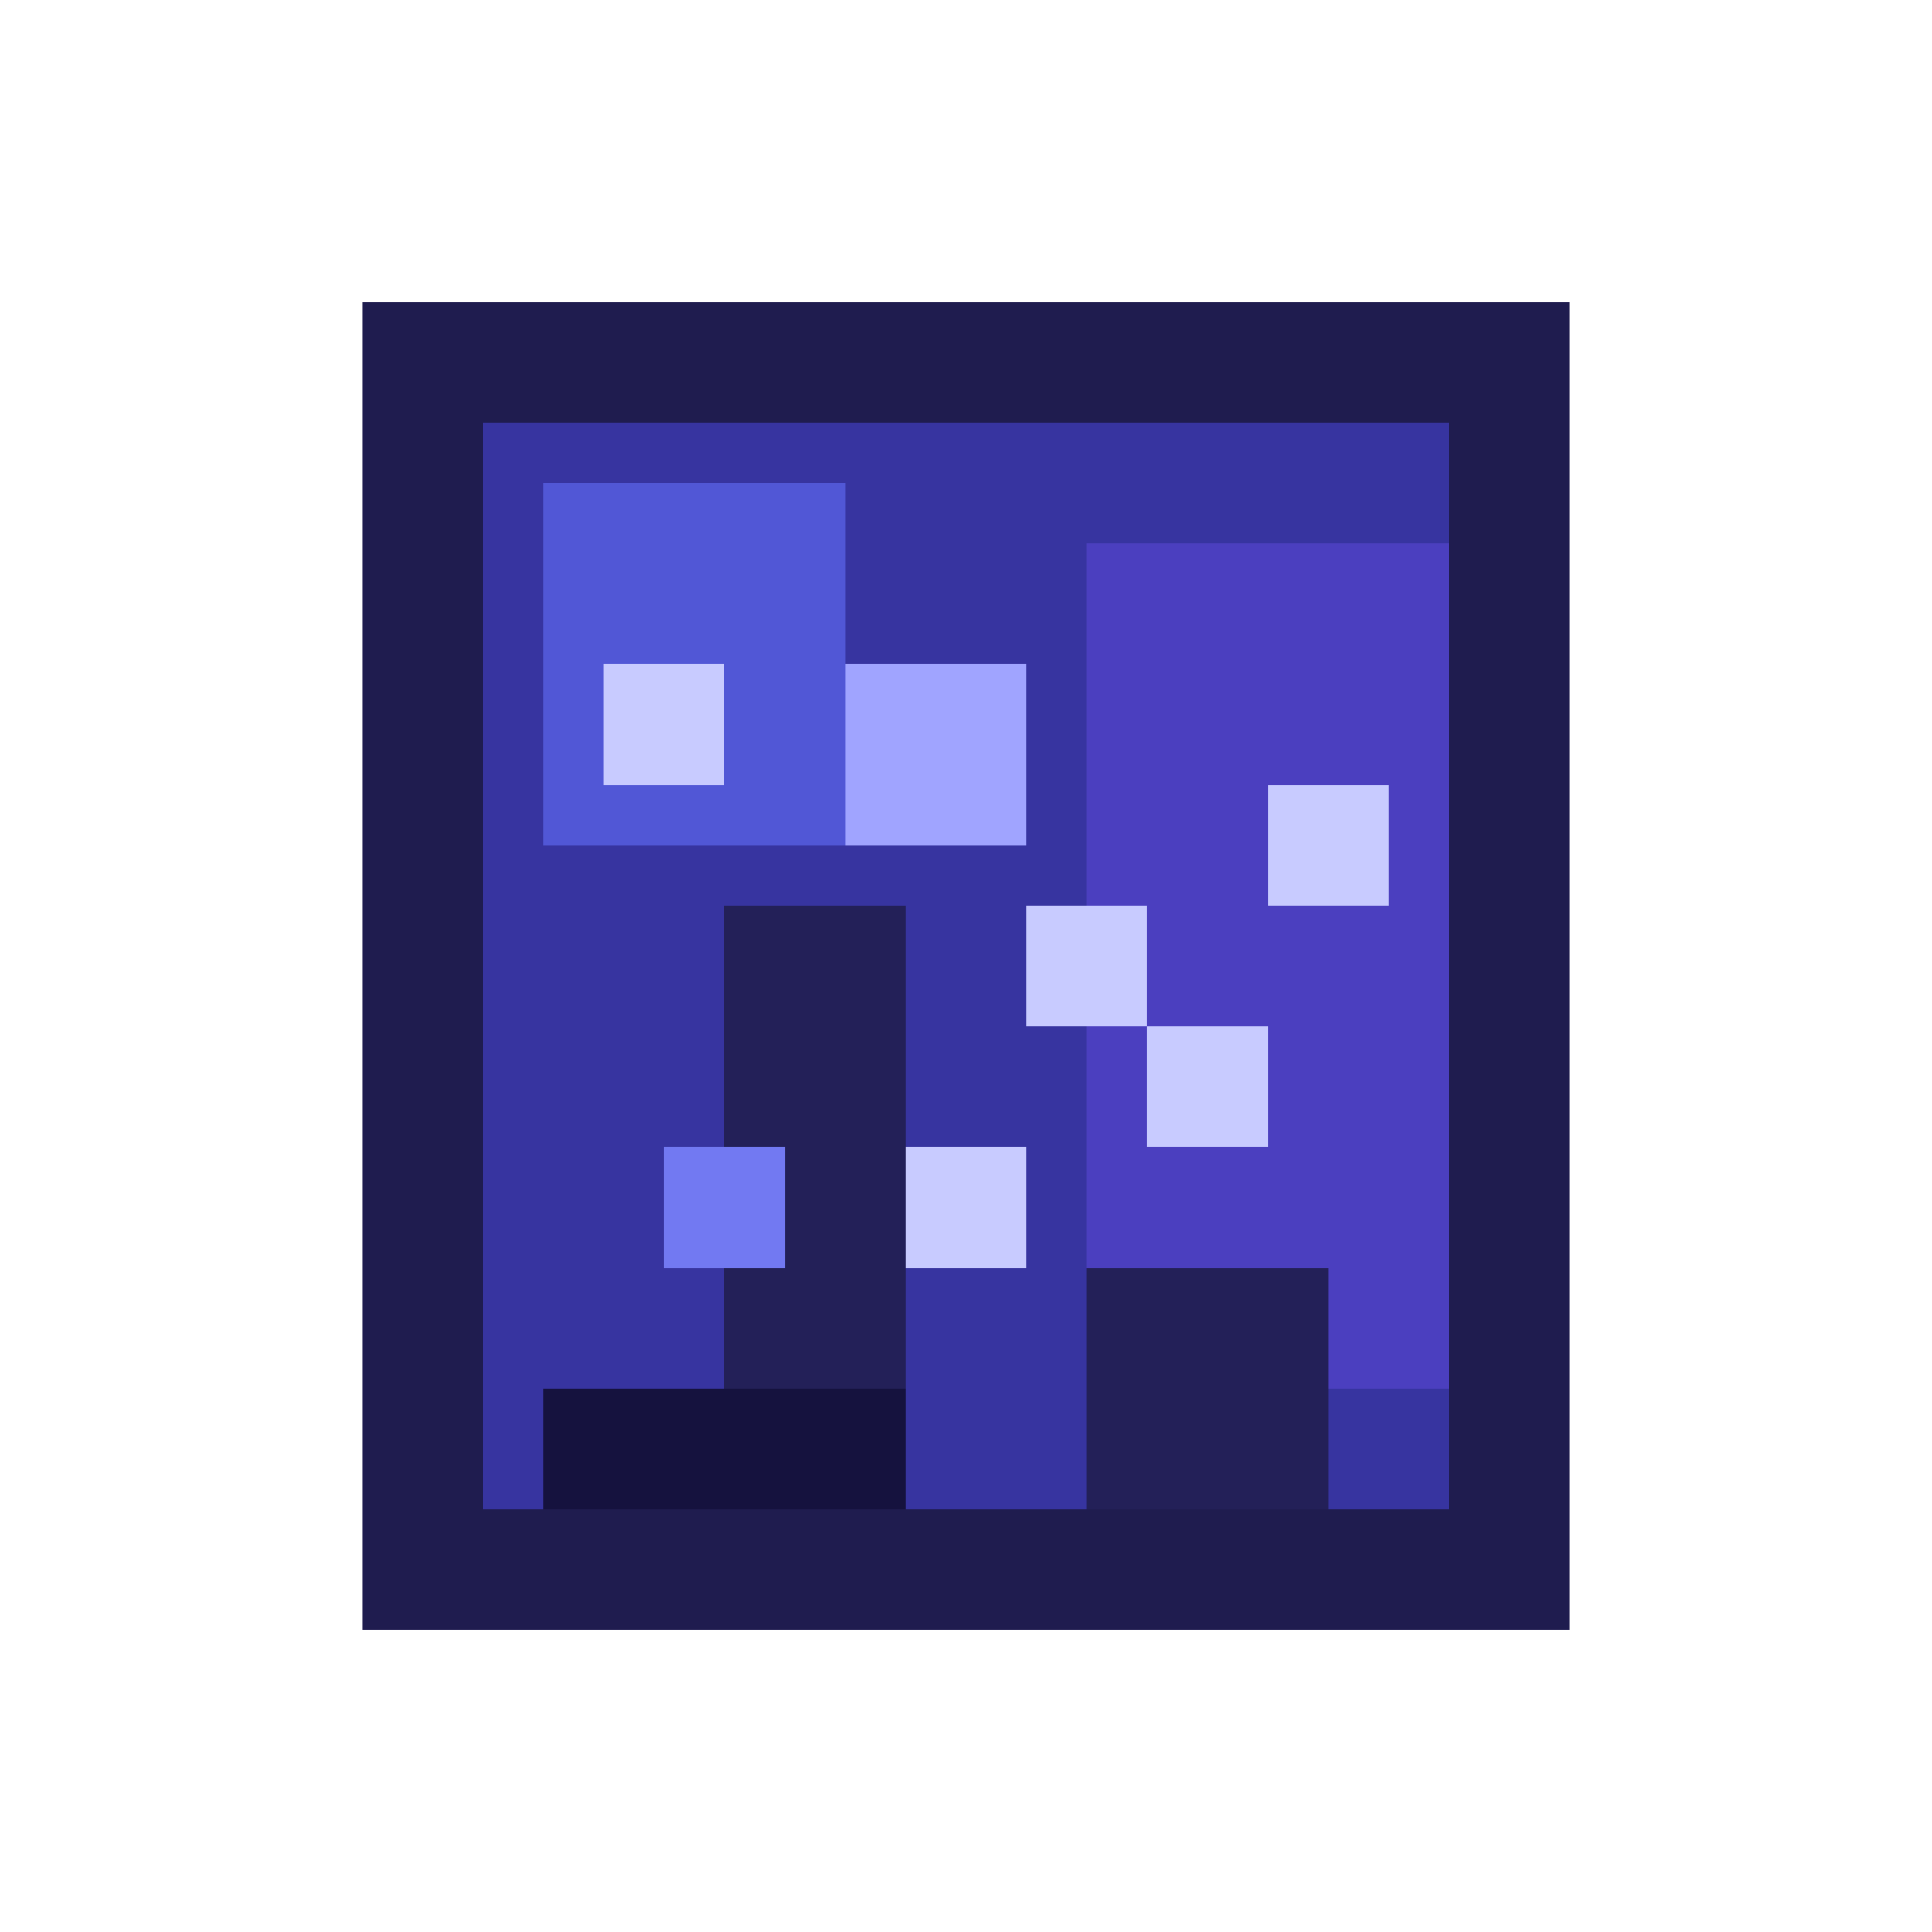
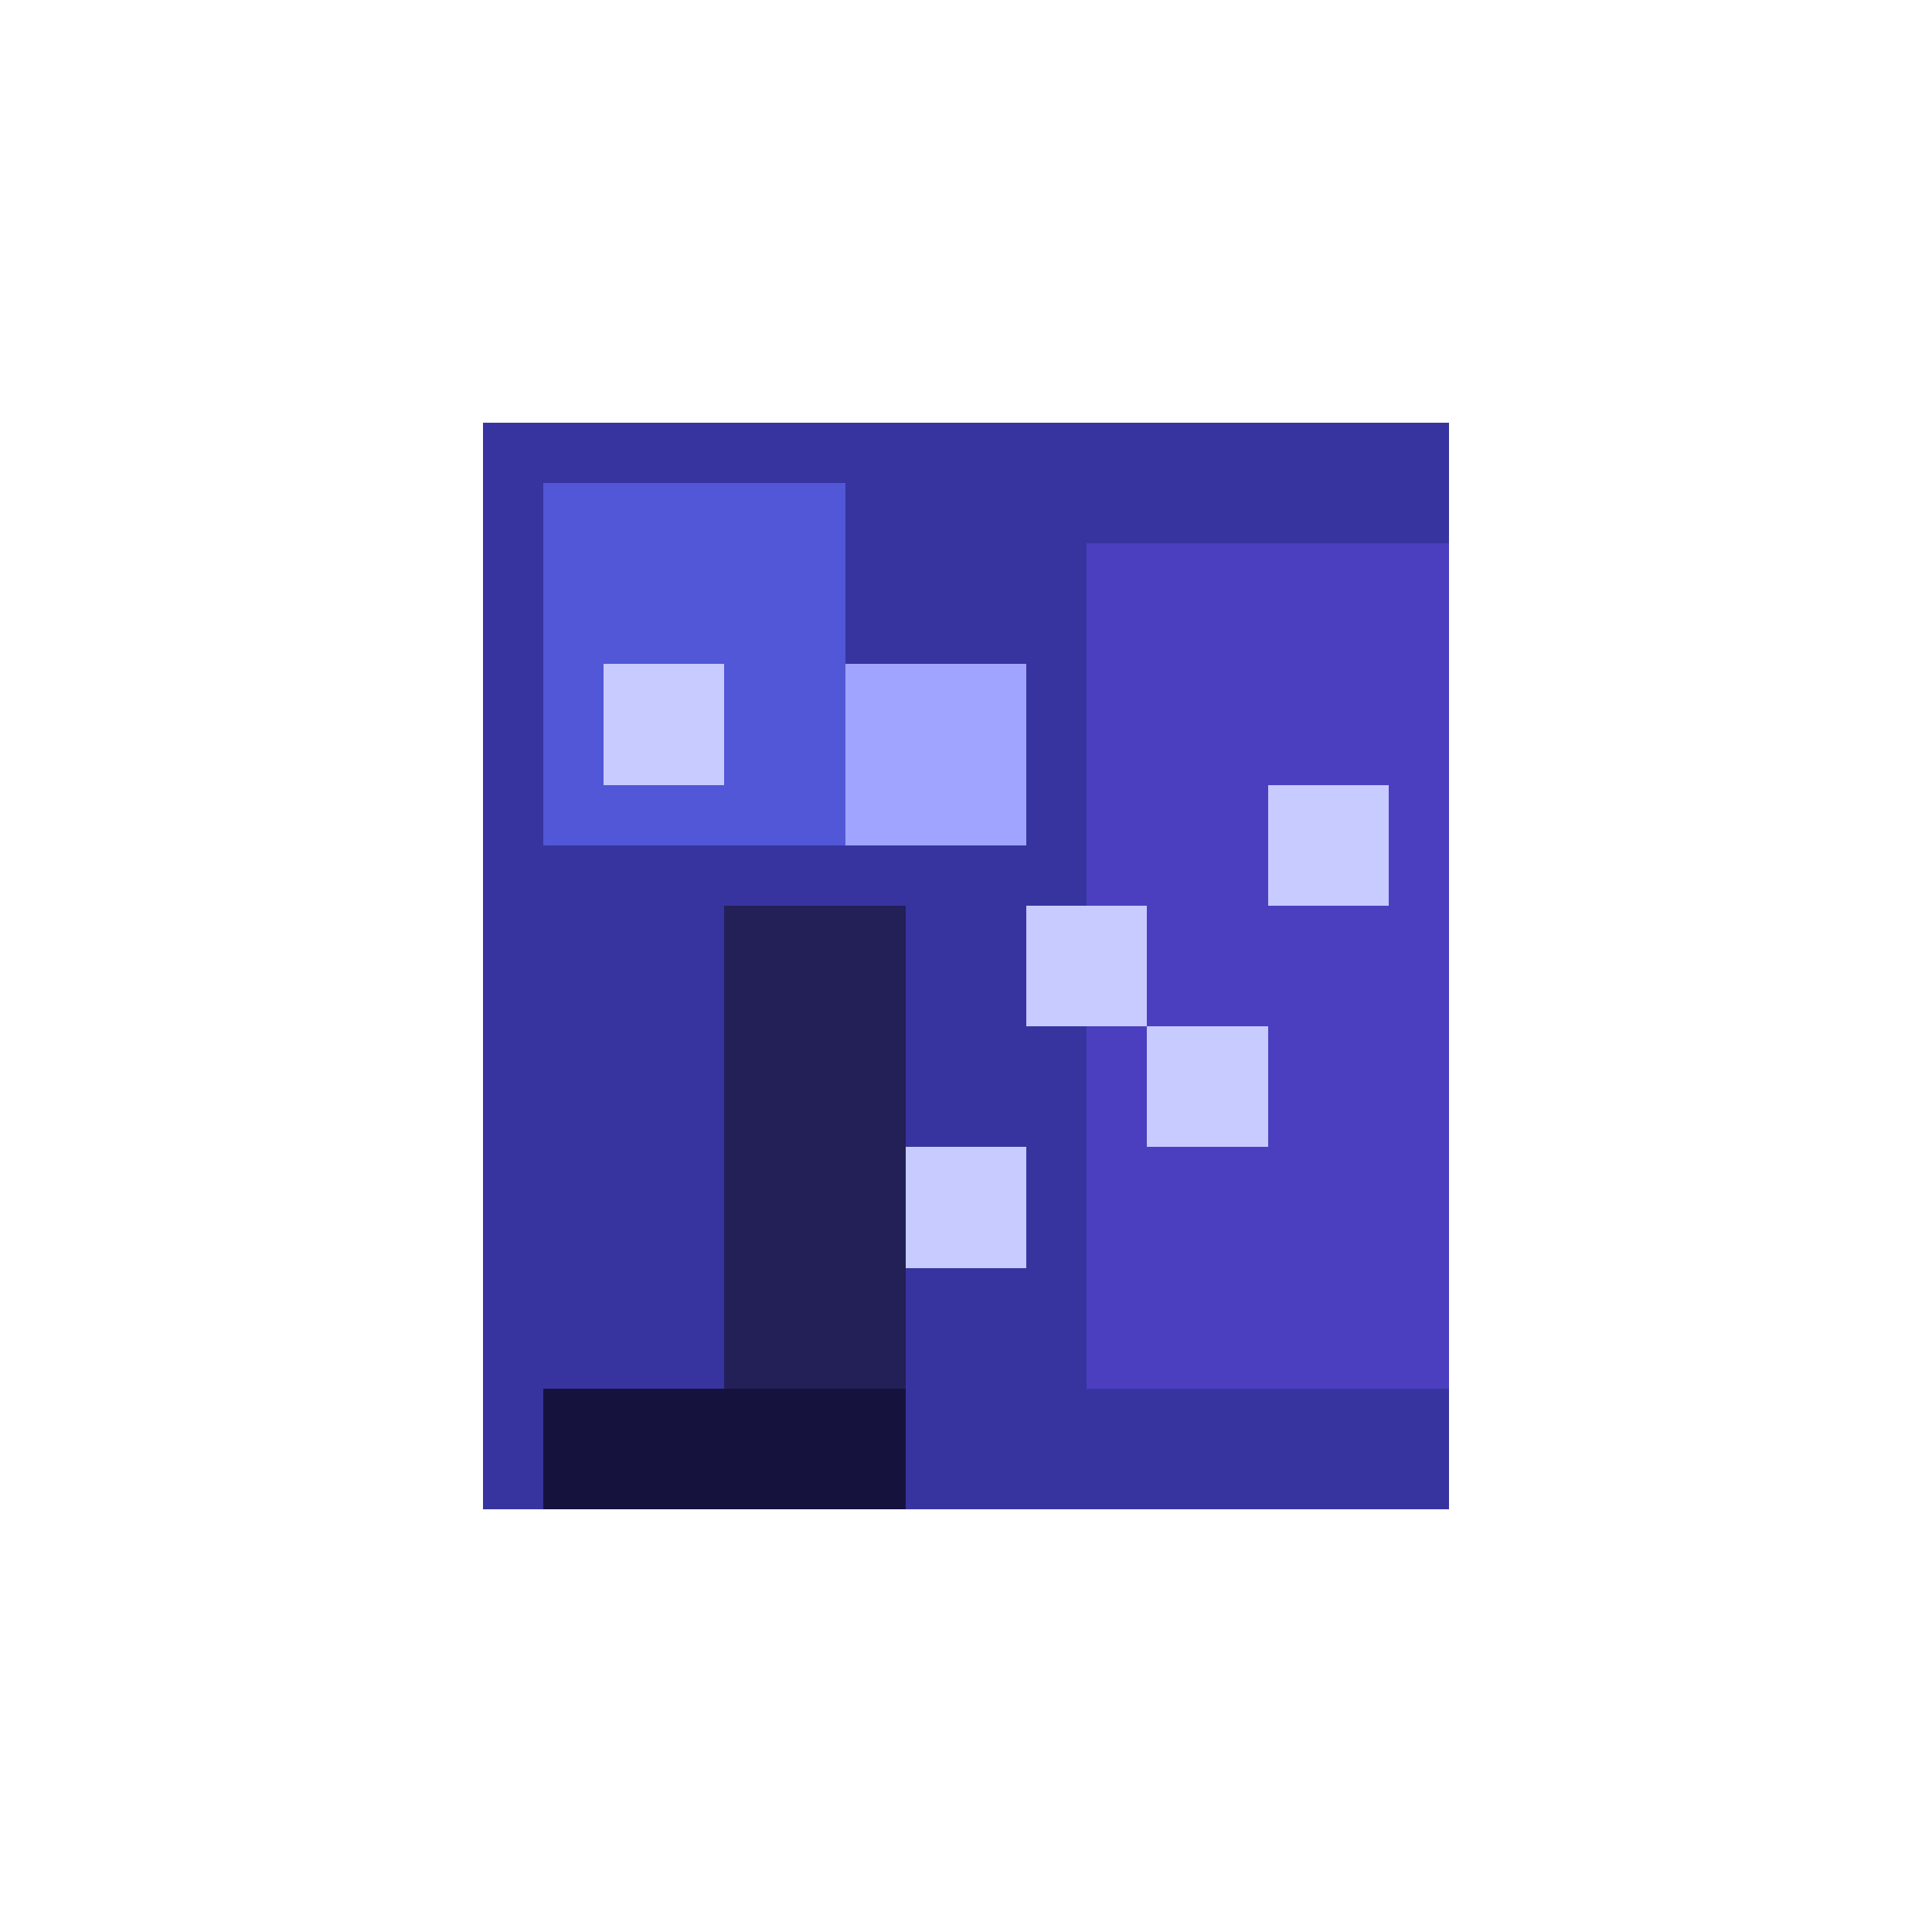
<svg xmlns="http://www.w3.org/2000/svg" width="64" height="64" viewBox="0 0 32 32" fill="none" shape-rendering="crispEdges">
-   <path d="M6 5h20v22H6z" fill="#1F1C4F" />
  <path d="M8 7h16v18H8z" fill="#3734A0" />
  <path d="M9 8h5v6H9z" fill="#5157D6" />
  <path d="M14 11h3v3h-3z" fill="#A0A4FF" />
  <path d="M18 9h6v14h-6z" fill="#4B3FBF" />
  <path d="M12 15h3v10h-3z" fill="#232058" />
  <path d="M21 13h2v2h-2z" fill="#C8CBFF" />
  <path d="M19 17h2v2h-2z" fill="#C8CBFF" />
  <path d="M17 15h2v2h-2z" fill="#C8CBFF" />
  <path d="M15 19h2v2h-2z" fill="#C8CBFF" />
-   <path d="M11 19h2v2h-2z" fill="#7279F2" />
+   <path d="M11 19h2h-2z" fill="#7279F2" />
  <path d="M9 23h6v2H9z" fill="#15123E" />
-   <path d="M18 21h4v4h-4z" fill="#232058" />
  <path d="M10 11h2v2h-2z" fill="#C8CBFF" />
</svg>